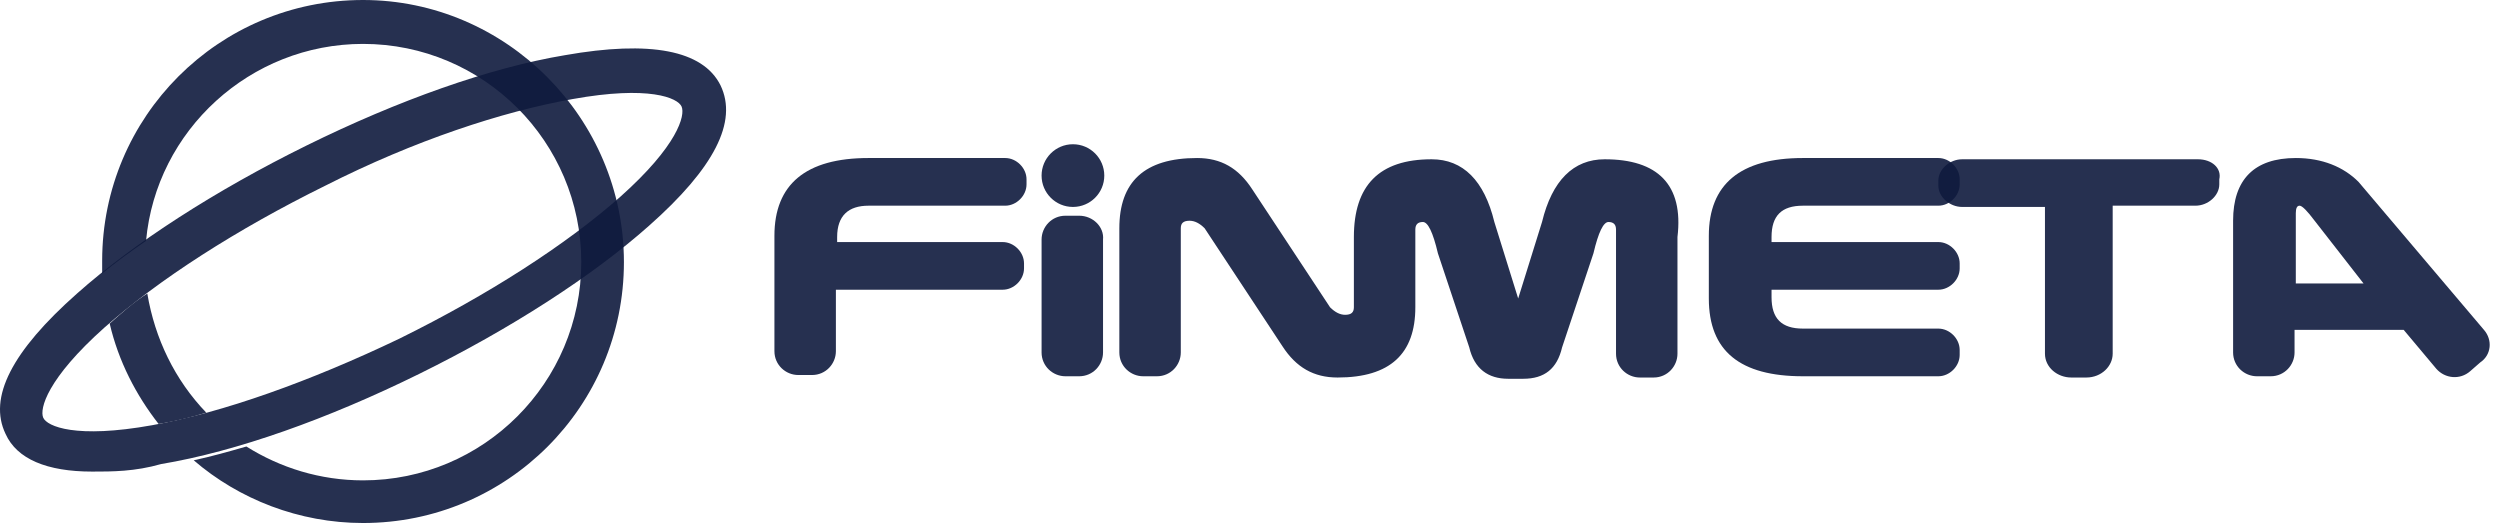
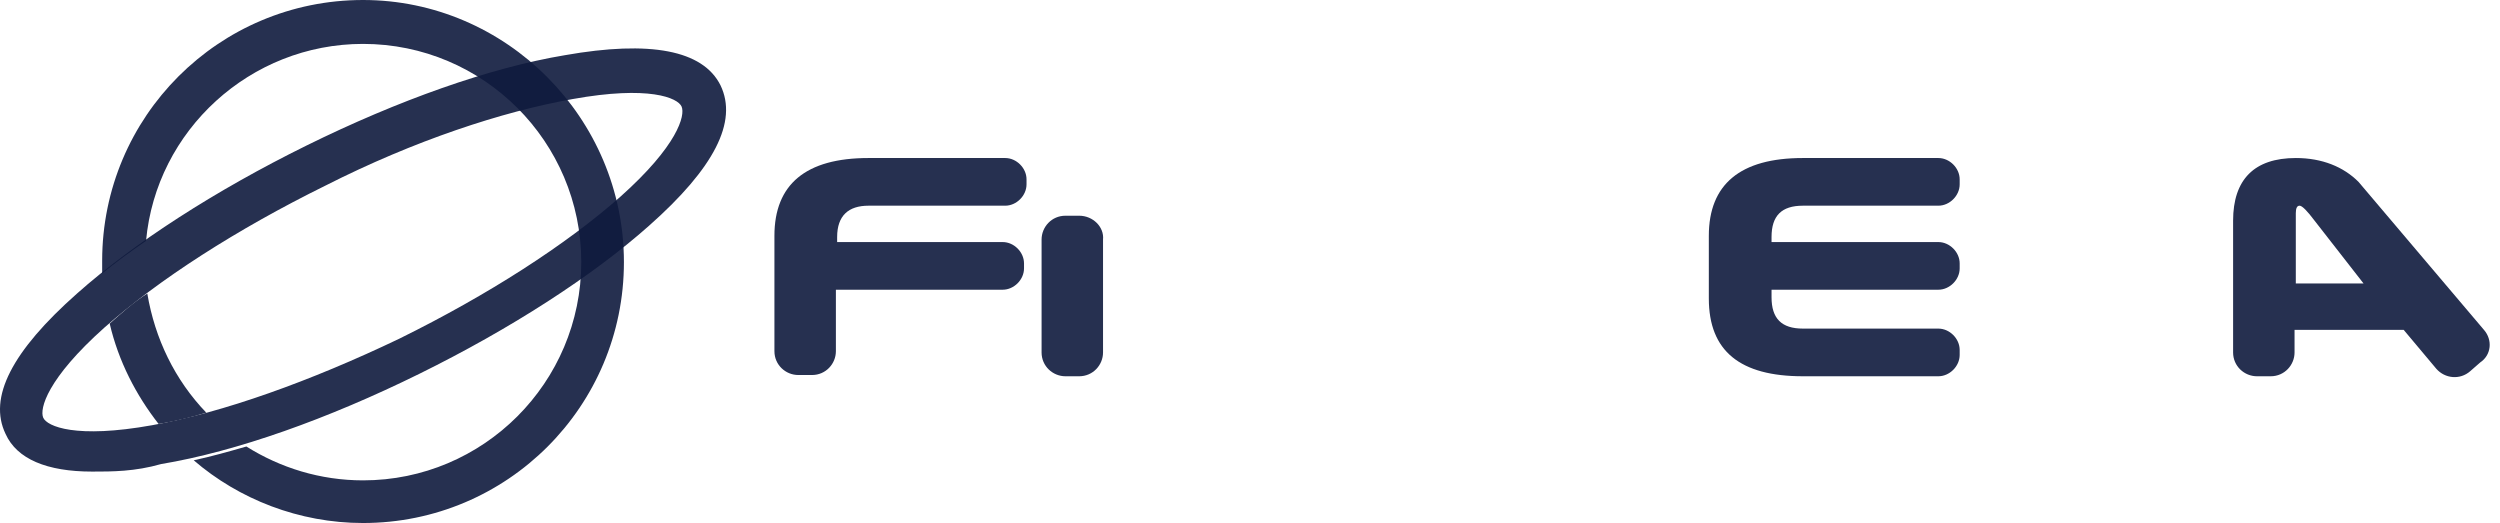
<svg xmlns="http://www.w3.org/2000/svg" width="239" height="50" viewBox="0 0 239 50" fill="none">
-   <path d="M153.412 15.227C150.414 15.227 148.376 17.266 147.417 21.223L145.138 28.537L142.86 21.223C141.901 17.266 139.863 15.227 136.865 15.227C131.829 15.227 129.431 17.745 129.431 22.661V29.376C129.431 29.856 129.191 30.095 128.592 30.095C128.112 30.095 127.632 29.856 127.153 29.376L119.719 18.105C118.4 16.067 116.721 15.107 114.443 15.107C109.407 15.107 107.009 17.386 107.009 21.822V33.693C107.009 35.011 108.088 35.971 109.287 35.971H110.606C111.925 35.971 112.884 34.892 112.884 33.693V21.822C112.884 21.342 113.124 21.103 113.724 21.103C114.203 21.103 114.683 21.342 115.162 21.822L122.596 33.093C123.915 35.131 125.594 36.091 127.872 36.091C132.908 36.091 135.306 33.812 135.306 29.376V24.7V21.942C135.306 21.462 135.546 21.223 136.026 21.223C136.505 21.223 136.985 22.182 137.465 24.22L140.462 33.213C140.942 35.251 142.261 36.211 144.179 36.211H145.618C147.656 36.211 148.855 35.251 149.335 33.213L152.333 24.22C152.812 22.182 153.292 21.223 153.771 21.223C154.251 21.223 154.491 21.462 154.491 21.942V33.812C154.491 35.131 155.57 36.091 156.769 36.091H158.088C159.407 36.091 160.366 35.011 160.366 33.812V22.661C160.966 17.625 158.448 15.227 153.412 15.227Z" fill="#0F1A3D" fill-opacity="0.9" />
-   <path d="M210.127 15.227H187.585C186.386 15.227 185.306 16.187 185.306 17.266V17.745C185.306 18.825 186.386 19.784 187.585 19.784H195.498V33.813C195.498 35.132 196.697 36.091 198.016 36.091H199.455C200.894 36.091 201.973 35.012 201.973 33.813V19.664H209.887C211.086 19.664 212.165 18.705 212.165 17.626V17.146C212.405 16.067 211.445 15.227 210.127 15.227Z" fill="#0F1A3D" fill-opacity="0.9" />
  <path d="M83.028 19.664H95.858H96.098C97.177 19.664 98.136 18.704 98.136 17.625V17.146C98.136 16.067 97.177 15.107 96.098 15.107H95.858H83.028C77.033 15.107 74.035 17.625 74.035 22.541V32.014V32.134V33.573C74.035 34.892 75.115 35.851 76.314 35.851H77.632C78.951 35.851 79.911 34.772 79.911 33.573V27.697H95.618H95.858C96.937 27.697 97.896 26.738 97.896 25.659V25.179C97.896 24.1 96.937 23.141 95.858 23.141H95.618H80.031V22.661C80.031 20.623 81.11 19.664 83.028 19.664Z" fill="#0F1A3D" fill-opacity="0.9" />
  <path d="M172.357 19.664H185.306C186.385 19.664 187.345 18.704 187.345 17.625V17.146C187.345 16.067 186.385 15.107 185.306 15.107H172.357C166.361 15.107 163.364 17.625 163.364 22.541V28.537C163.364 33.573 166.361 35.971 172.357 35.971H185.306C186.385 35.971 187.345 35.011 187.345 33.932V33.453C187.345 32.374 186.385 31.414 185.306 31.414H172.357C170.318 31.414 169.359 30.455 169.359 28.417V27.697H185.306C186.385 27.697 187.345 26.738 187.345 25.659V25.179C187.345 24.1 186.385 23.141 185.306 23.141H169.359V22.661C169.359 20.623 170.318 19.664 172.357 19.664Z" fill="#0F1A3D" fill-opacity="0.9" />
  <path d="M237.465 31.534L225.474 17.386C224.035 15.947 221.997 15.107 219.479 15.107C215.522 15.107 213.484 17.146 213.484 21.103V33.693C213.484 35.011 214.563 35.971 215.762 35.971H217.081C218.4 35.971 219.359 34.892 219.359 33.693V31.534H229.791L232.908 35.251C233.748 36.211 235.187 36.33 236.146 35.491L237.105 34.652C238.184 33.932 238.304 32.493 237.465 31.534ZM219.479 27.098V20.383C219.479 19.904 219.599 19.664 219.839 19.664C220.079 19.664 220.558 20.143 221.278 21.103L225.954 27.098H219.479Z" fill="#0F1A3D" fill-opacity="0.9" />
  <path d="M103.172 20.623H101.853C100.534 20.623 99.575 21.702 99.575 22.901V33.693C99.575 35.011 100.654 35.971 101.853 35.971H103.172C104.491 35.971 105.45 34.892 105.45 33.693V22.901C105.57 21.702 104.491 20.623 103.172 20.623Z" fill="#0F1A3D" fill-opacity="0.9" />
-   <path d="M102.573 19.784C104.228 19.784 105.57 18.442 105.57 16.787C105.57 15.131 104.228 13.789 102.573 13.789C100.917 13.789 99.575 15.131 99.575 16.787C99.575 18.442 100.917 19.784 102.573 19.784Z" fill="#0F1A3D" fill-opacity="0.9" />
  <path d="M8.807 45.084C4.491 45.084 1.613 43.885 0.534 41.486C-1.145 38.009 1.134 33.573 7.369 28.057C12.764 23.261 20.558 18.225 29.311 13.909C38.064 9.592 46.817 6.474 54.011 5.275C62.165 3.837 67.201 4.796 68.879 8.153C70.558 11.63 68.28 16.067 62.045 21.582C56.649 26.378 48.855 31.415 40.102 35.731C31.349 40.048 22.596 43.165 15.402 44.364C12.884 45.084 10.726 45.084 8.807 45.084ZM31.11 17.745C22.596 21.942 15.162 26.738 10.007 31.295C4.491 36.211 3.772 39.088 4.131 39.928C4.491 40.767 7.249 41.966 14.563 40.647C21.277 39.448 29.671 36.45 38.184 32.374C46.697 28.177 54.131 23.381 59.287 18.825C64.803 13.909 65.522 11.031 65.162 10.191C64.803 9.352 62.045 8.153 54.731 9.472C48.016 10.671 39.623 13.429 31.11 17.745Z" fill="#0F1A3D" fill-opacity="0.9" />
  <path d="M10.486 30.935C11.325 34.532 13.004 37.77 15.162 40.528C16.601 40.288 18.16 39.928 19.719 39.449C16.721 36.331 14.803 32.374 14.083 28.058C12.764 28.897 11.565 29.976 10.486 30.935Z" fill="#0F1A3D" fill-opacity="0.9" />
  <path d="M34.707 0C20.918 0 9.767 11.151 9.767 24.94C9.767 25.3 9.767 25.66 9.767 26.139C11.086 25.06 12.405 24.101 13.963 23.022C14.923 12.47 23.916 4.197 34.707 4.197C46.218 4.197 55.57 13.549 55.57 25.06C55.57 36.571 46.218 45.923 34.707 45.923C30.63 45.923 26.793 44.724 23.556 42.686C21.877 43.166 20.198 43.645 18.52 44.005C22.836 47.722 28.592 50 34.707 50C48.496 50 59.647 38.849 59.647 25.06C59.647 11.271 48.376 0 34.707 0Z" fill="#0F1A3D" fill-opacity="0.9" />
</svg>